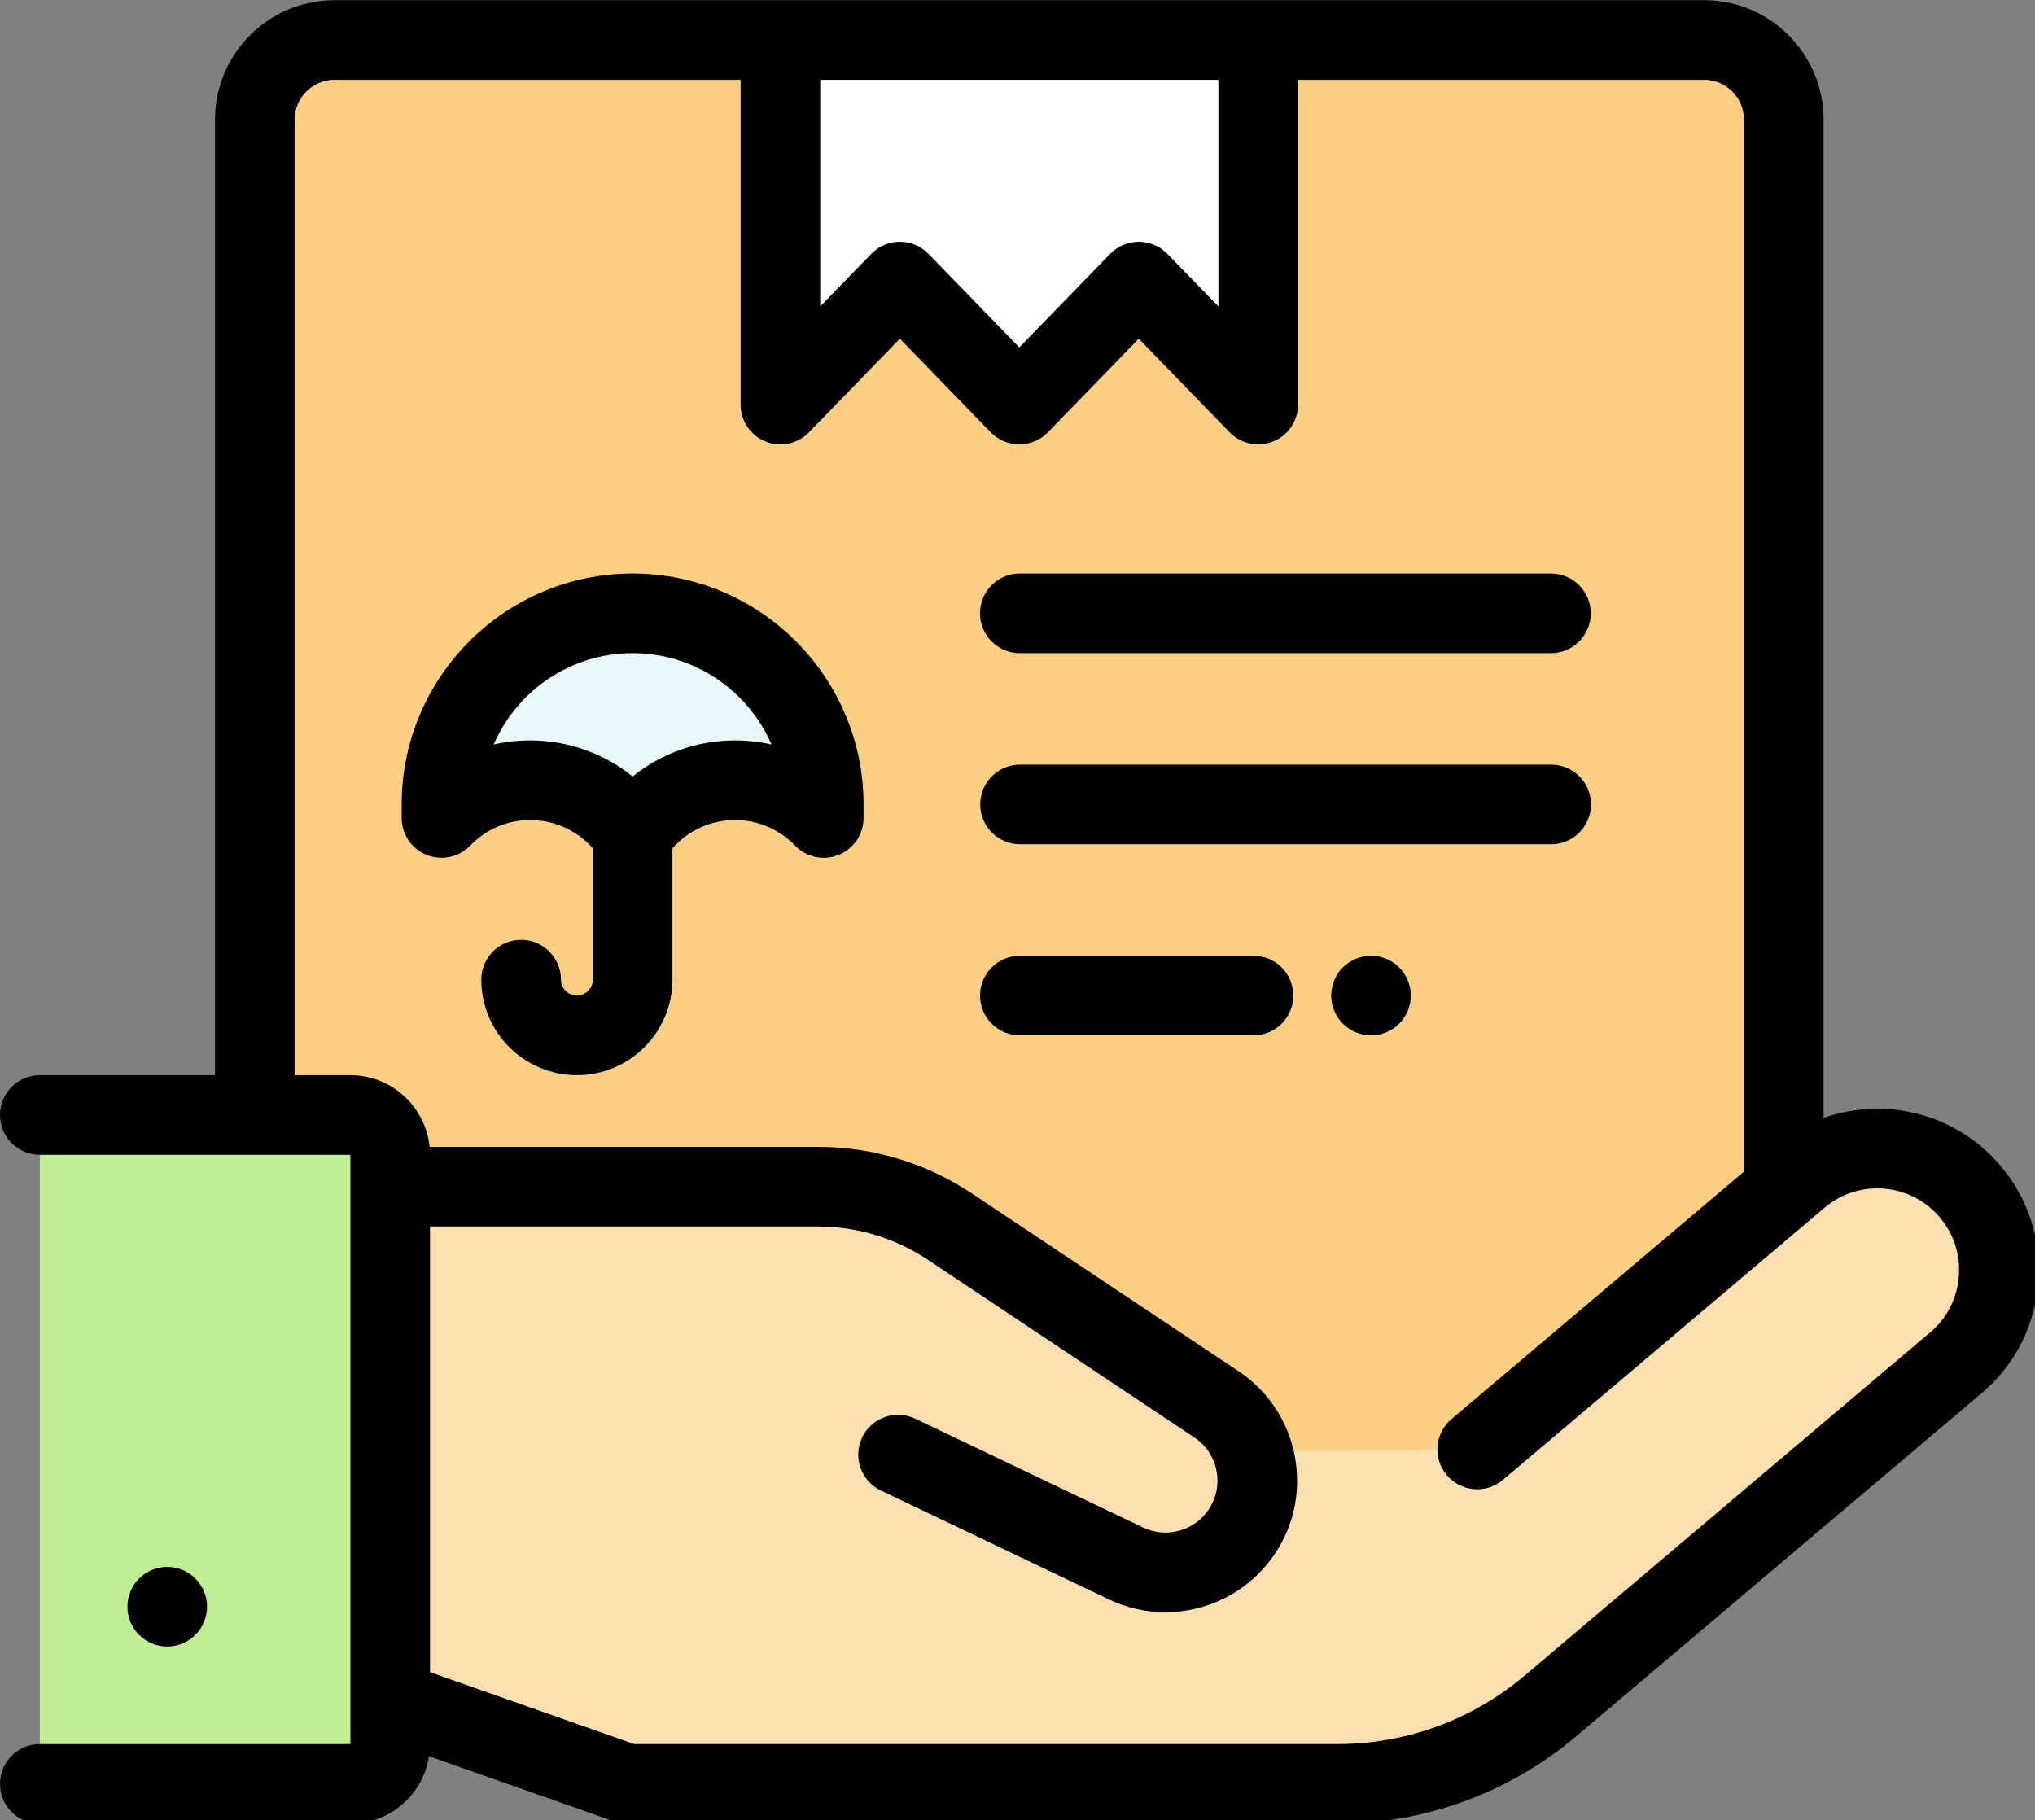
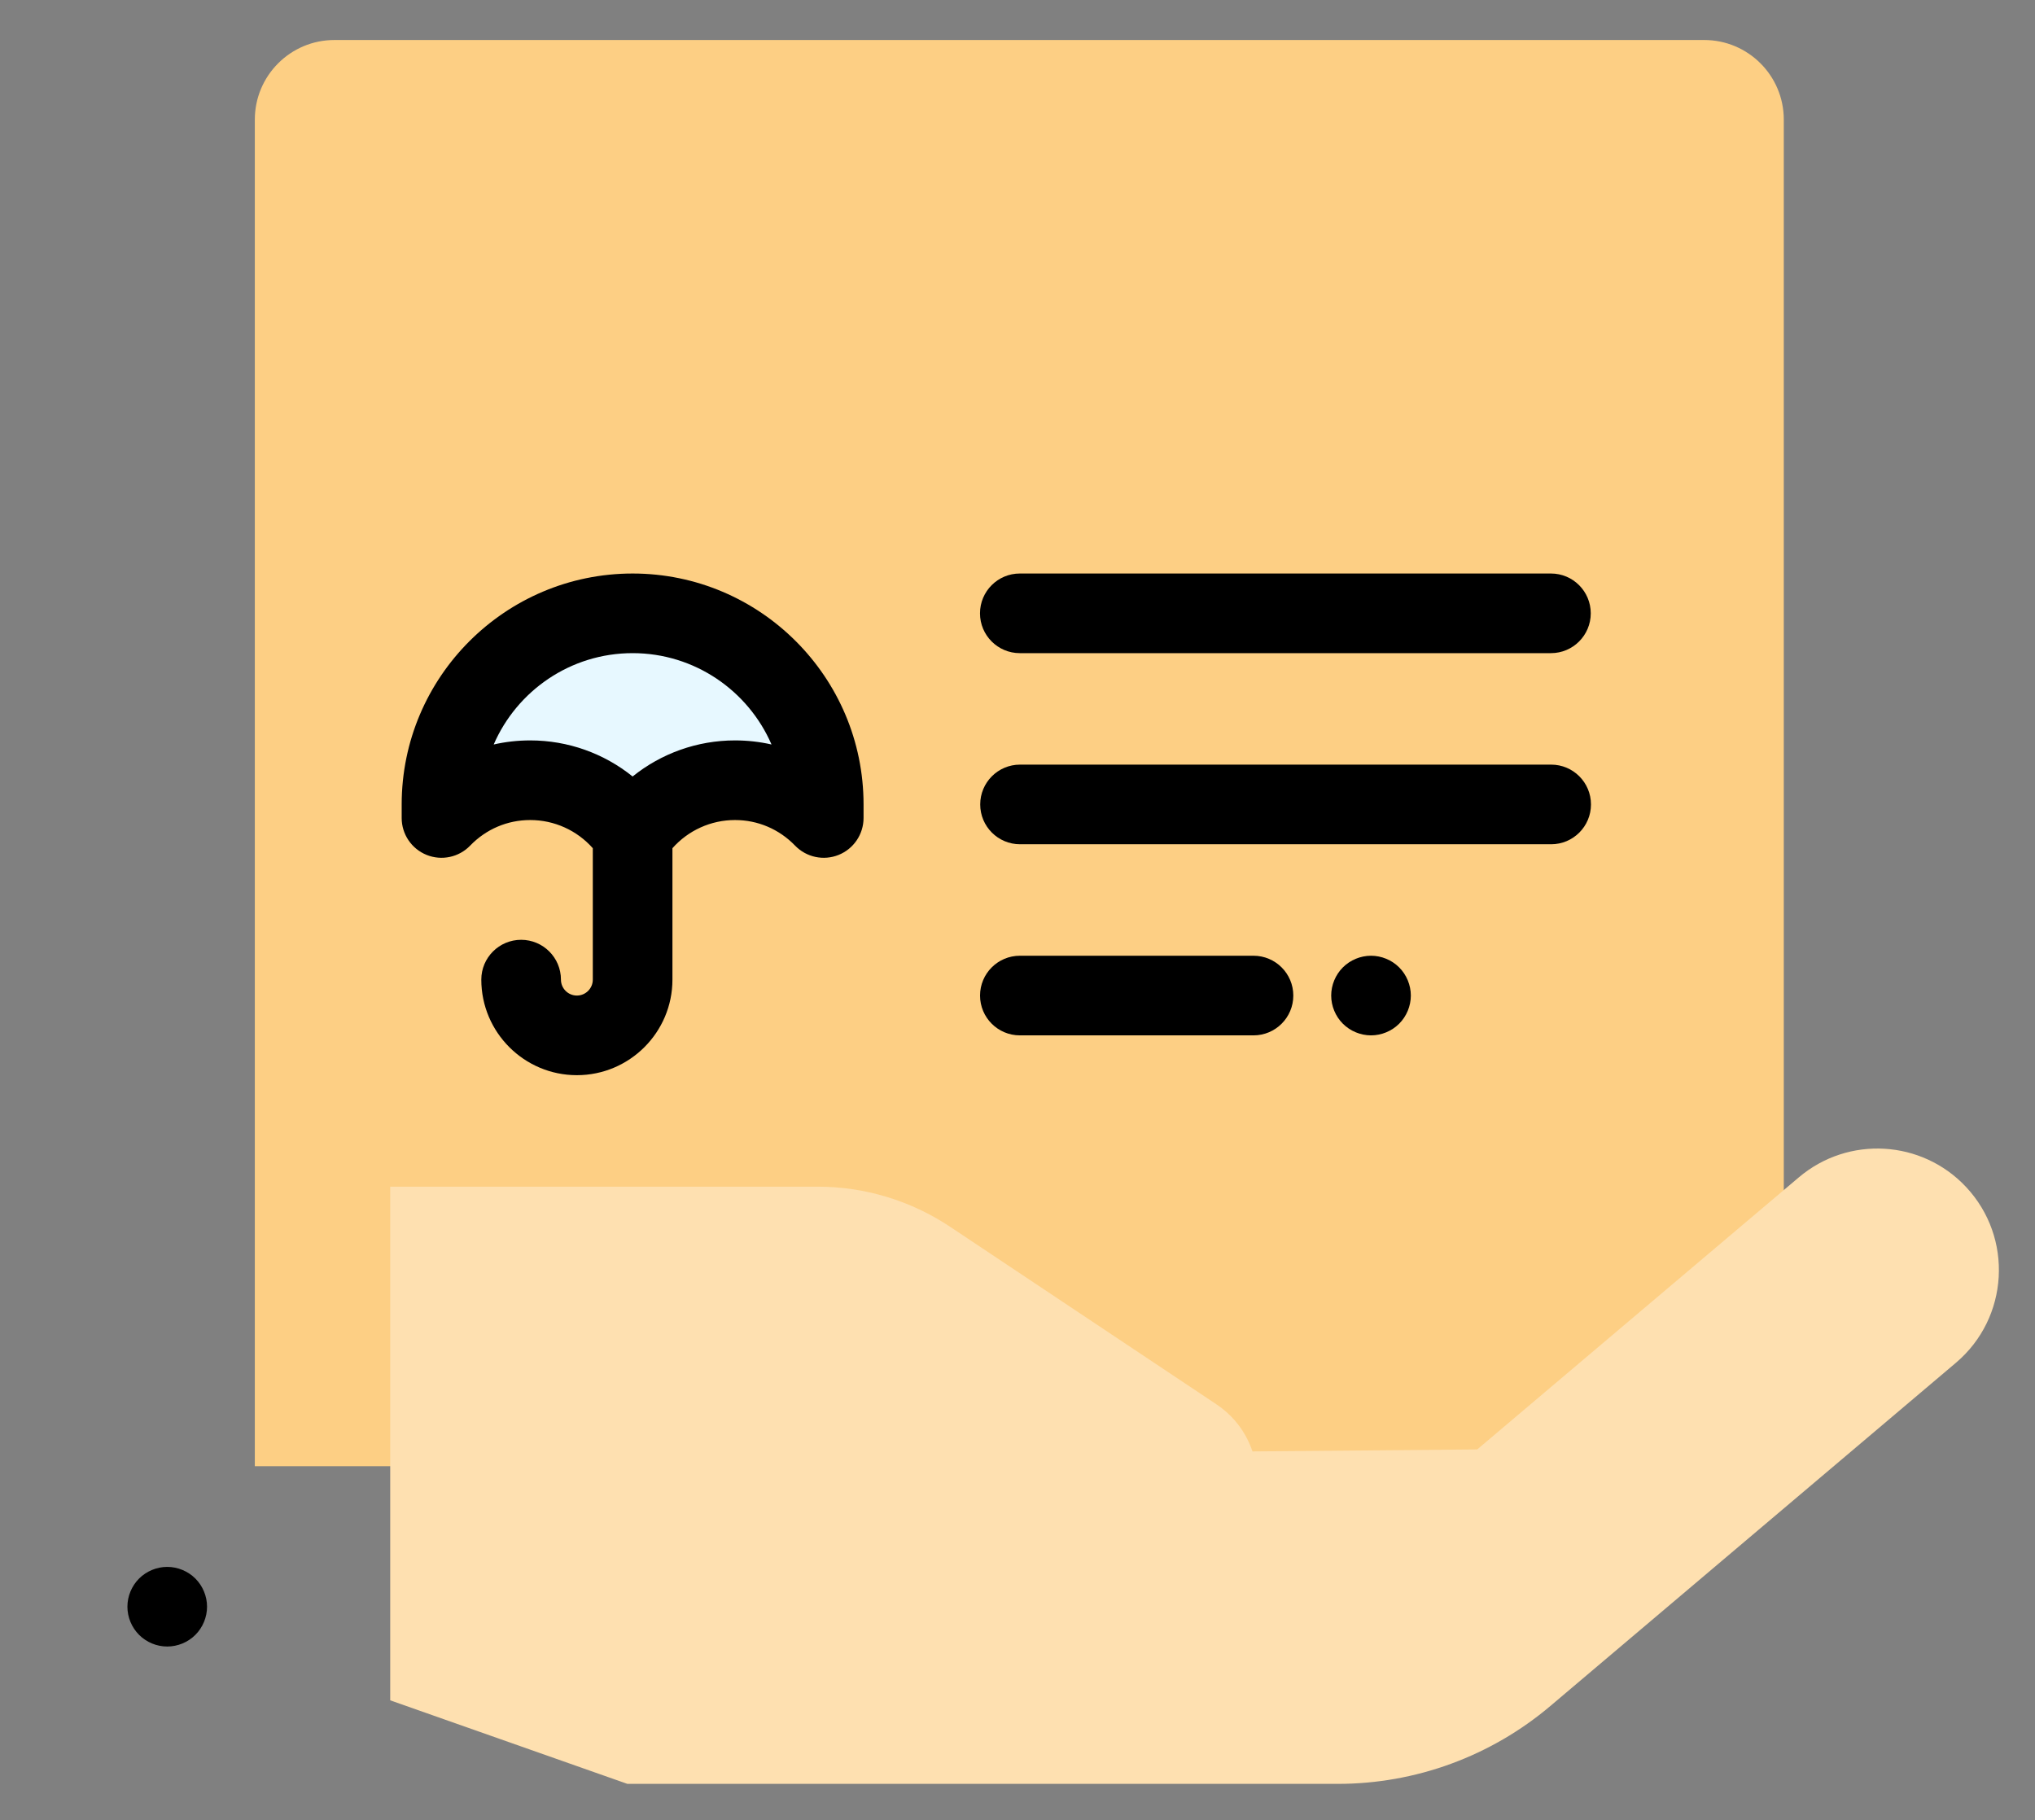
<svg xmlns="http://www.w3.org/2000/svg" height="64" width="71.549" xml:space="preserve" viewBox="0 0 71.549 64" y="0px" x="0px" id="Capa_1" version="1.1">
  <rect x="0" y="0" width="71.549" height="64" fill="#808080" stroke="none" />
  <defs id="defs14738" />
  <g transform="matrix(0.14,0,0,0.14,0,-3.775)" id="g26026">
    <path style="fill:#fdcf84" d="m 427.979,37.011 -343.983,0 c -11.045,0 -19.999,8.954 -19.999,19.999 l 0,338.197 383.981,0 0,-338.197 c 0,-11.046 -8.953,-19.999 -19.999,-19.999 z" id="path14682" />
-     <path style="fill:#c1ee92" d="m 10,306.997 77.996,0 c 5.523,0 10,4.477 10,10 l 0,147.993 c 0,5.523 -4.477,10 -10,10 l -77.996,0 0,-167.993 z" id="path14684" />
    <path style="fill:#fee0b0" d="m 370.982,390.993 80.789,-68.35 c 12.406,-10.495 30.862,-9.428 41.975,2.427 l 0,0 c 11.942,12.74 10.779,32.884 -2.55,44.166 l -101.854,86.198 c -14.919,12.625 -33.83,19.554 -53.375,19.554 l -178.402,0 -59.57,-20.984 0,-129.007 107.355,0 c 11.83,0 23.396,3.502 33.239,10.065 l 66.896,44.597 c 10.907,7.272 13.559,22.166 5.832,32.755 l 0,0 c -6.54,8.962 -18.535,11.991 -28.546,7.21 l -57.23,-27.337 145.441,-1.294 z" id="path14686" />
-     <polygon style="fill:#ffffff" points="285.986,97.681 315.985,128.577 315.985,37.011 195.99,37.011 195.99,128.577 225.989,97.681 255.987,128.577 " id="polygon14688" />
    <path style="fill:#e7f8ff" d="m 133.162,222.919 0,0 c 10.705,0 20.143,5.427 25.712,13.679 5.57,-8.253 15.007,-13.679 25.712,-13.679 l 0,0 c 8.756,0 16.648,3.645 22.286,9.483 l 0,-3.4 c 0,-26.509 -21.489,-47.998 -47.998,-47.998 l 0,0 c -26.509,0 -47.998,21.489 -47.998,47.998 l 0,3.4 c 5.637,-5.839 13.53,-9.483 22.286,-9.483 z" id="path14690" />
-     <path d="m 501.041,318.232 c -11.31,-12.065 -28.315,-15.708 -43.063,-10.492 l 0,-250.73 c 0,-16.541 -13.457,-29.999 -29.999,-29.999 l -111.994,0 -119.995,0 -111.994,0 c -16.541,0 -29.999,13.457 -29.999,29.999 l 0,239.988 -43.997,0 c -5.523,0 -10,4.478 -10,10 0,5.522 4.477,10 10,10 l 77.996,0 0,147.992 -77.996,0 c -5.523,0 -10,4.478 -10,10 0,5.522 4.477,10 10,10 l 77.996,0 c 9.989,0 18.266,-7.369 19.741,-16.95 l 46.507,16.382 c 1.067,0.376 2.19,0.568 3.322,0.568 l 178.401,0 c 21.882,0 43.132,-7.785 59.834,-21.921 L 497.655,376.87 c 8.56,-7.243 13.628,-17.396 14.275,-28.591 0.647,-11.195 -3.22,-21.866 -10.889,-30.047 z M 305.985,47.01 l 0,56.914 -12.825,-13.209 c -1.883,-1.939 -4.471,-3.034 -7.174,-3.034 -2.703,0 -5.292,1.094 -7.174,3.034 l -22.825,23.507 -22.825,-23.507 c -1.883,-1.939 -4.471,-3.034 -7.174,-3.034 -2.703,0 -5.292,1.094 -7.174,3.034 l -12.825,13.208 0,-56.913 99.996,0 z m 185.98,300.115 c -0.327,5.669 -2.895,10.81 -7.229,14.478 l -101.855,86.198 c -13.096,11.083 -29.758,17.187 -46.915,17.187 l -176.691,0 -51.281,-18.063 0,-111.93 97.355,0 c 9.889,0 19.464,2.899 27.693,8.385 l 66.896,44.598 c 2.986,1.991 4.977,5.033 5.606,8.566 0.629,3.533 -0.189,7.076 -2.306,9.976 -3.699,5.069 -10.495,6.784 -16.158,4.081 l -57.23,-27.337 c -4.985,-2.379 -10.953,-0.271 -13.332,4.713 -2.38,4.984 -0.27,10.952 4.713,13.333 l 57.229,27.337 c 4.565,2.181 9.419,3.228 14.218,3.227 10.288,0 20.325,-4.808 26.715,-13.564 5.36,-7.345 7.434,-16.318 5.84,-25.27 -1.594,-8.951 -6.638,-16.657 -14.202,-21.7 l -66.896,-44.598 c -11.523,-7.684 -24.936,-11.743 -38.786,-11.743 l -97.457,0 C 106.885,304.907 98.346,297 87.994,297 l -13.998,0 0,-239.989 c 0,-5.514 4.486,-10 10,-10 l 101.995,0 0,81.567 c 0,4.071 2.468,7.736 6.241,9.267 3.775,1.532 8.098,0.62 10.932,-2.3 l 22.825,-23.51 22.825,23.507 c 1.883,1.939 4.471,3.034 7.174,3.034 2.703,0 5.292,-1.094 7.174,-3.034 l 22.825,-23.507 22.825,23.507 c 1.921,1.978 4.524,3.034 7.177,3.034 1.264,0 2.539,-0.24 3.756,-0.734 3.773,-1.53 6.241,-5.195 6.241,-9.267 l 0,-81.565 101.995,0 c 5.514,0 10,4.486 10,10 l 0,264.204 -73.455,62.145 c -4.216,3.567 -4.743,9.877 -1.175,14.093 3.566,4.216 9.876,4.743 14.092,1.176 l 80.788,-68.35 c 8.348,-7.063 20.743,-6.345 28.222,1.631 3.881,4.143 5.839,9.547 5.512,15.216 z" id="path14692" />
    <path d="m 49.068,437.56 c 1.86,-1.859 2.93,-4.439 2.93,-7.069 0,-2.63 -1.07,-5.21 -2.93,-7.07 -1.86,-1.86 -4.44,-2.93 -7.07,-2.93 -2.63,0 -5.21,1.069 -7.07,2.93 -1.86,1.86 -2.93,4.44 -2.93,7.07 0,2.63 1.07,5.21 2.93,7.069 1.86,1.87 4.44,2.931 7.07,2.931 2.63,0 5.21,-1.061 7.07,-2.931 z" id="path14694" />
    <path d="m 344.313,266.999 c -2.63,0 -5.21,1.069 -7.07,2.93 -1.86,1.861 -2.93,4.44 -2.93,7.07 0,2.63 1.07,5.21 2.93,7.069 1.86,1.86 4.44,2.931 7.07,2.931 2.63,0 5.21,-1.07 7.07,-2.931 1.86,-1.859 2.93,-4.439 2.93,-7.069 0,-2.63 -1.07,-5.21 -2.93,-7.07 -1.86,-1.86 -4.44,-2.93 -7.07,-2.93 z" id="path14696" />
    <path d="m 314.798,266.999 -58.671,0 c -5.523,0 -10,4.478 -10,10 0,5.522 4.477,10 10,10 l 58.671,0 c 5.523,0 10,-4.478 10,-10 -10e-4,-5.522 -4.479,-10 -10,-10 z" id="path14698" />
    <path d="m 399.552,229.001 c 0,-5.523 -4.477,-10 -10,-10 l -133.383,0 c -5.523,0 -10,4.477 -10,10 0,5.523 4.477,10 10,10 l 133.383,0 c 5.524,0 10,-4.477 10,-10 z" id="path14700" />
    <path d="m 256.115,191.003 133.383,0 c 5.523,0 10,-4.477 10,-10 0,-5.523 -4.477,-10 -10,-10 l -133.383,0 c -5.523,0 -10,4.477 -10,10 0,5.523 4.477,10 10,10 z" id="path14702" />
    <path d="m 158.874,171.004 c -31.979,0 -57.997,26.018 -57.997,57.997 l 0,3.4 c 0,4.077 2.475,7.745 6.254,9.272 3.78,1.527 8.109,0.607 10.939,-2.326 4.003,-4.146 9.363,-6.429 15.092,-6.429 6.055,0 11.749,2.604 15.712,7.074 l 0,33.007 c 0,2.206 -1.794,4 -4,4 -2.206,0 -4,-1.794 -4,-4 0,-5.522 -4.477,-10 -10,-10 -5.523,0 -10,4.478 -10,10 0,13.232 10.765,23.999 23.999,23.999 13.234,0 23.999,-10.766 23.999,-23.999 l 0,-33.007 c 3.964,-4.47 9.658,-7.074 15.712,-7.074 5.729,0 11.088,2.283 15.092,6.429 2.833,2.933 7.16,3.853 10.939,2.326 3.779,-1.527 6.254,-5.195 6.254,-9.272 l 0,-3.4 c 0.002,-31.98 -26.015,-57.997 -57.995,-57.997 z m 25.712,41.915 c -9.486,0 -18.519,3.266 -25.712,9.061 -7.194,-5.795 -16.226,-9.061 -25.712,-9.061 -3.13,0 -6.202,0.347 -9.175,1.024 5.842,-13.483 19.281,-22.94 34.886,-22.94 15.605,0 29.045,9.458 34.886,22.94 -2.971,-0.677 -6.043,-1.024 -9.173,-1.024 z" id="path14704" />
  </g>
  <g transform="translate(0,-420.99)" id="g14706">
</g>
  <g transform="translate(0,-420.99)" id="g14708">
</g>
  <g transform="translate(0,-420.99)" id="g14710">
</g>
  <g transform="translate(0,-420.99)" id="g14712">
</g>
  <g transform="translate(0,-420.99)" id="g14714">
</g>
  <g transform="translate(0,-420.99)" id="g14716">
</g>
  <g transform="translate(0,-420.99)" id="g14718">
</g>
  <g transform="translate(0,-420.99)" id="g14720">
</g>
  <g transform="translate(0,-420.99)" id="g14722">
</g>
  <g transform="translate(0,-420.99)" id="g14724">
</g>
  <g transform="translate(0,-420.99)" id="g14726">
</g>
  <g transform="translate(0,-420.99)" id="g14728">
</g>
  <g transform="translate(0,-420.99)" id="g14730">
</g>
  <g transform="translate(0,-420.99)" id="g14732">
</g>
  <g transform="translate(0,-420.99)" id="g14734">
</g>
</svg>